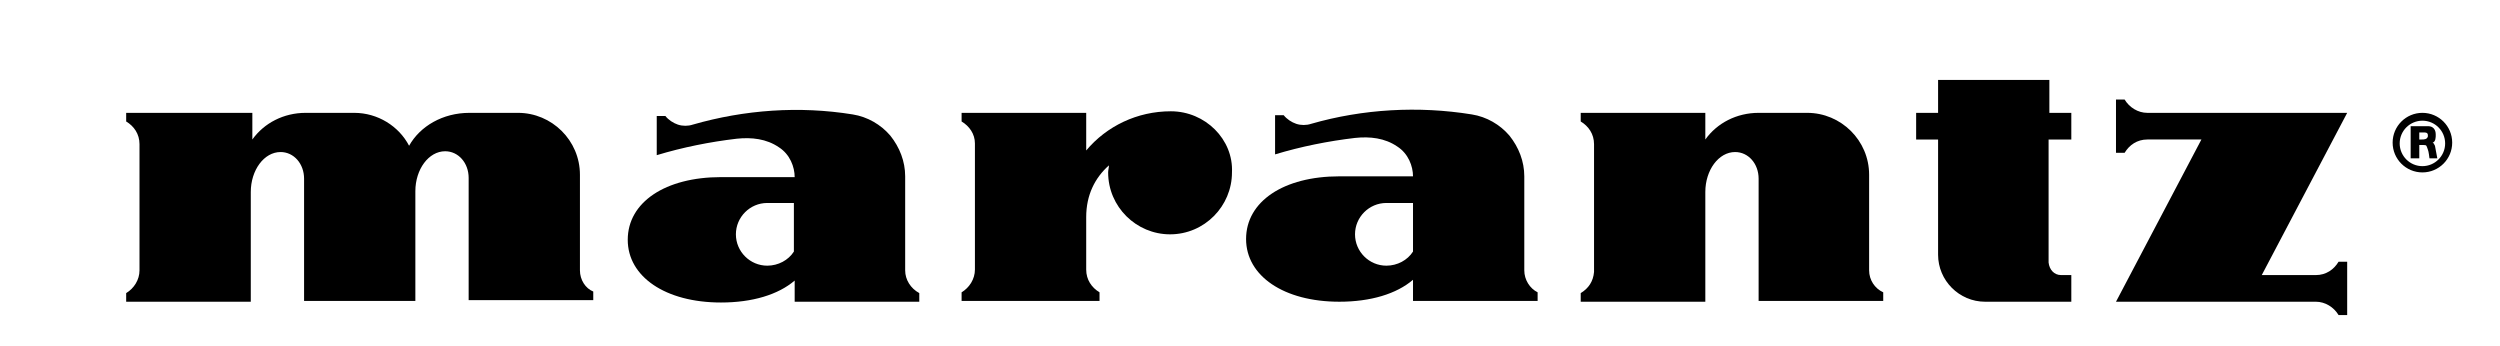
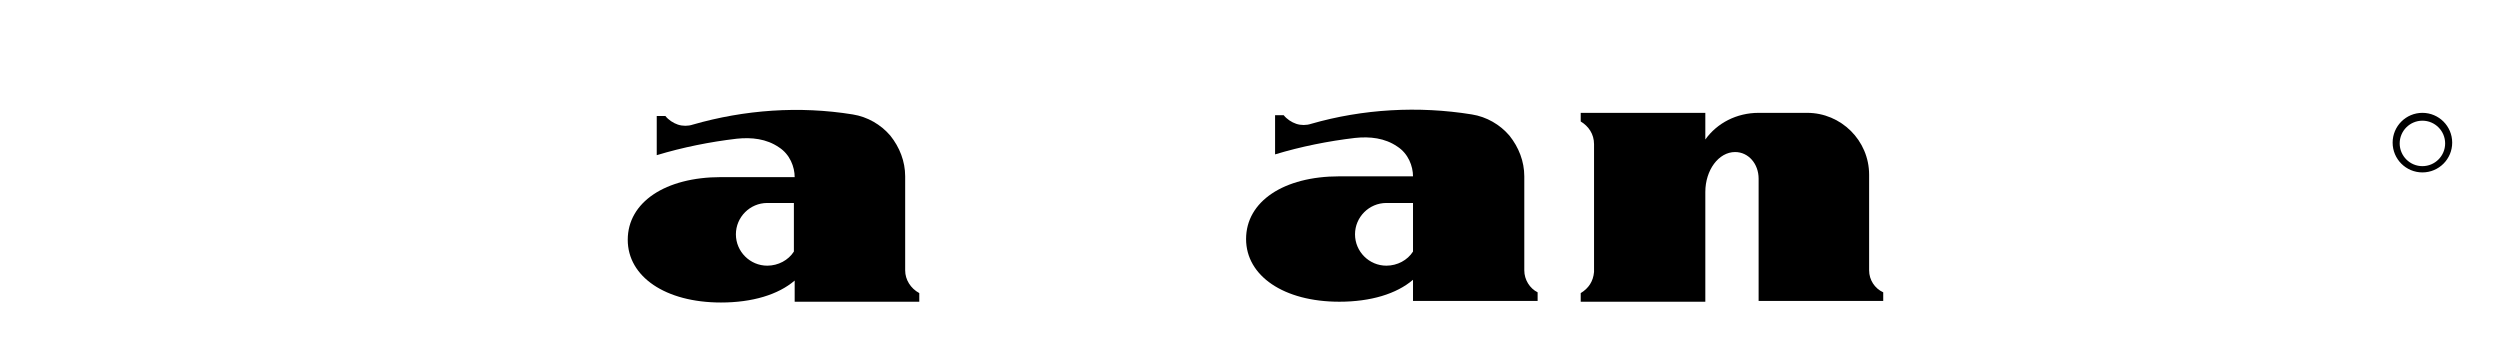
<svg xmlns="http://www.w3.org/2000/svg" version="1.1" x="0px" y="0px" viewBox="0 0 319 44.2" style="enable-background:new 0 0 319 44.2;" xml:space="preserve">
  <g id="ÉåÉCÉÑÅ_x5B__x5F_1">
</g>
  <g id="ÉåÉCÉÑ_xFF0D__2">
    <g>
      <g>
-         <path d="M264.3,17.8v-3.4h-2.8v-4.2h-14.2v4.2h-2.8v3.4h2.8v14.7l0,0c0,3.3,2.7,6,6,6c0,0,0.1,0,0.1,0h10.9v-3.4H263     c-0.9,0-1.5-0.7-1.6-1.6V17.8H264.3z" />
        <path d="M194.5,34.5L194.5,34.5v-12c0-1.9-0.7-3.7-1.9-5.2c-1.2-1.4-2.9-2.4-4.8-2.7c-6.8-1.1-13.9-0.7-20.5,1.2     c-0.6,0.2-1.3,0.2-1.9,0c-0.6-0.2-1.2-0.6-1.6-1.1h-1.1v5c3.3-1,6.8-1.7,10.2-2.1c1.9-0.2,3.8,0,5.4,1.1c1.4,0.9,2,2.5,2,3.8     h-9.4c-7.1,0-11.9,3.2-11.9,8c0,4.7,4.8,8,11.9,8c4,0,7.3-1,9.4-2.8v2.7h15.9v-1.1C195.2,36.8,194.5,35.7,194.5,34.5z      M180.3,32.1c-0.7,1.1-2,1.8-3.4,1.8c-2.2,0-4-1.8-4-4c0-2.2,1.8-4,4-4h3.4V32.1z" />
        <path d="M115.5,34.5L115.5,34.5v-12c0-1.9-0.7-3.7-1.9-5.2c-1.2-1.4-2.9-2.4-4.8-2.7C102,13.5,95,14,88.4,15.9     c-0.6,0.2-1.3,0.2-1.9,0c-0.6-0.2-1.2-0.6-1.6-1.1h-1.1v5c3.3-1,6.8-1.7,10.2-2.1c1.9-0.2,3.8,0,5.4,1.1c1.4,0.9,2,2.5,2,3.8     h-9.4c-7.1,0-11.9,3.2-11.9,8c0,4.7,4.8,8,11.9,8c4,0,7.3-1,9.4-2.8v2.7h15.9v-1.1C116.2,36.8,115.5,35.7,115.5,34.5z      M101.3,32.1c-0.7,1.1-2,1.8-3.4,1.8c-2.2,0-4-1.8-4-4c0-2.2,1.8-4,4-4h3.4V32.1z" />
-         <path d="M149.4,14.2c-4.3,0-8.2,1.9-10.8,5v-4.8h-15.9v1.1c1,0.6,1.7,1.6,1.7,2.8l0,0v16.1l0,0c0,1.2-0.7,2.3-1.7,2.9v1.1l17.6,0     v-1.1c-1-0.6-1.7-1.6-1.7-2.9l0,0v-6.7c0-2.8,1.1-5,2.9-6.6c0,0.3-0.1,0.6-0.1,0.9c0,4.4,3.6,7.9,7.9,7.9c4.4,0,7.9-3.6,7.9-7.9     C157.4,17.8,153.8,14.2,149.4,14.2z" />
        <path d="M238.5,34.5L238.5,34.5V22.3c0-4.4-3.6-7.9-7.9-7.9h-6.2c-2.8,0-5.3,1.3-6.8,3.4v-3.4h-15.9v1.1c1,0.6,1.7,1.6,1.7,2.9h0     l0,16.3l0,0c-0.1,1.2-0.7,2.1-1.7,2.7v1.1h15.9c0,0,0-14,0-14c0-2.8,1.7-5.1,3.8-5.1c1.7,0,3,1.5,3,3.4v15.6h15.9v-1.1     C239.2,36.8,238.5,35.7,238.5,34.5z" />
-         <path d="M298.4,33.4c-0.6,1-1.6,1.7-2.9,1.7h-6.9l10.9-20.7h-25.5c-1.2,0-2.3-0.7-2.9-1.7h-1.1v6.8h1.1l0,0h0     c0.6-1,1.6-1.7,2.9-1.7h6.9l-10.9,20.7h25.5h0l0,0c1.2,0,2.3,0.7,2.9,1.7h1.1v0v-6.8L298.4,33.4L298.4,33.4z" />
-         <path d="M74,34.5L74,34.5l0-12.2c0-4.4-3.6-7.9-7.9-7.9h-6.2c-3.4,0-6.3,1.7-7.7,4.2c-1.3-2.5-4-4.2-7-4.2h-6.2     c-2.8,0-5.3,1.3-6.8,3.4v-3.4H16.1v1.1c1,0.6,1.7,1.6,1.7,2.9h0l0,16.1l0,0c0,1.2-0.7,2.3-1.7,2.9v1.1H32c0,0,0-14,0-14     c0-2.8,1.7-5.1,3.8-5.1c1.7,0,3,1.5,3,3.4v15.6H53l0-14c0-2.8,1.7-5.1,3.8-5.1c1.7,0,3,1.5,3,3.4v15.6h15.9v-1.1     C74.7,36.8,74,35.7,74,34.5z" />
      </g>
      <g>
        <path d="M309.1,14.4c-2.1,0-3.8,1.7-3.8,3.8c0,2.1,1.7,3.8,3.8,3.8c2.1,0,3.8-1.7,3.8-3.8C312.9,16.1,311.2,14.4,309.1,14.4z      M309.1,21.2c-1.6,0-2.9-1.3-2.9-2.9c0-1.6,1.3-2.9,2.9-2.9c1.6,0,2.9,1.3,2.9,2.9C312,19.9,310.7,21.2,309.1,21.2z" />
-         <path d="M310.4,18.2L310.4,18.2c0.4-0.1,0.4-0.7,0.4-1c0-0.2,0-1.1-1-1.1h-2.2v4.1h1.1l0-1.7h0.5c0.5,0,0.4,0.1,0.6,0.6     c0.1,0.2,0.2,1.1,0.2,1.1h1c0,0-0.3-1.6-0.3-1.6C310.6,18.4,310.5,18.2,310.4,18.2z M309,17.8h-0.3v-0.9h0.6     c0.5,0,0.5,0.2,0.5,0.5C309.7,17.8,309.3,17.8,309,17.8z" />
      </g>
    </g>
  </g>
</svg>